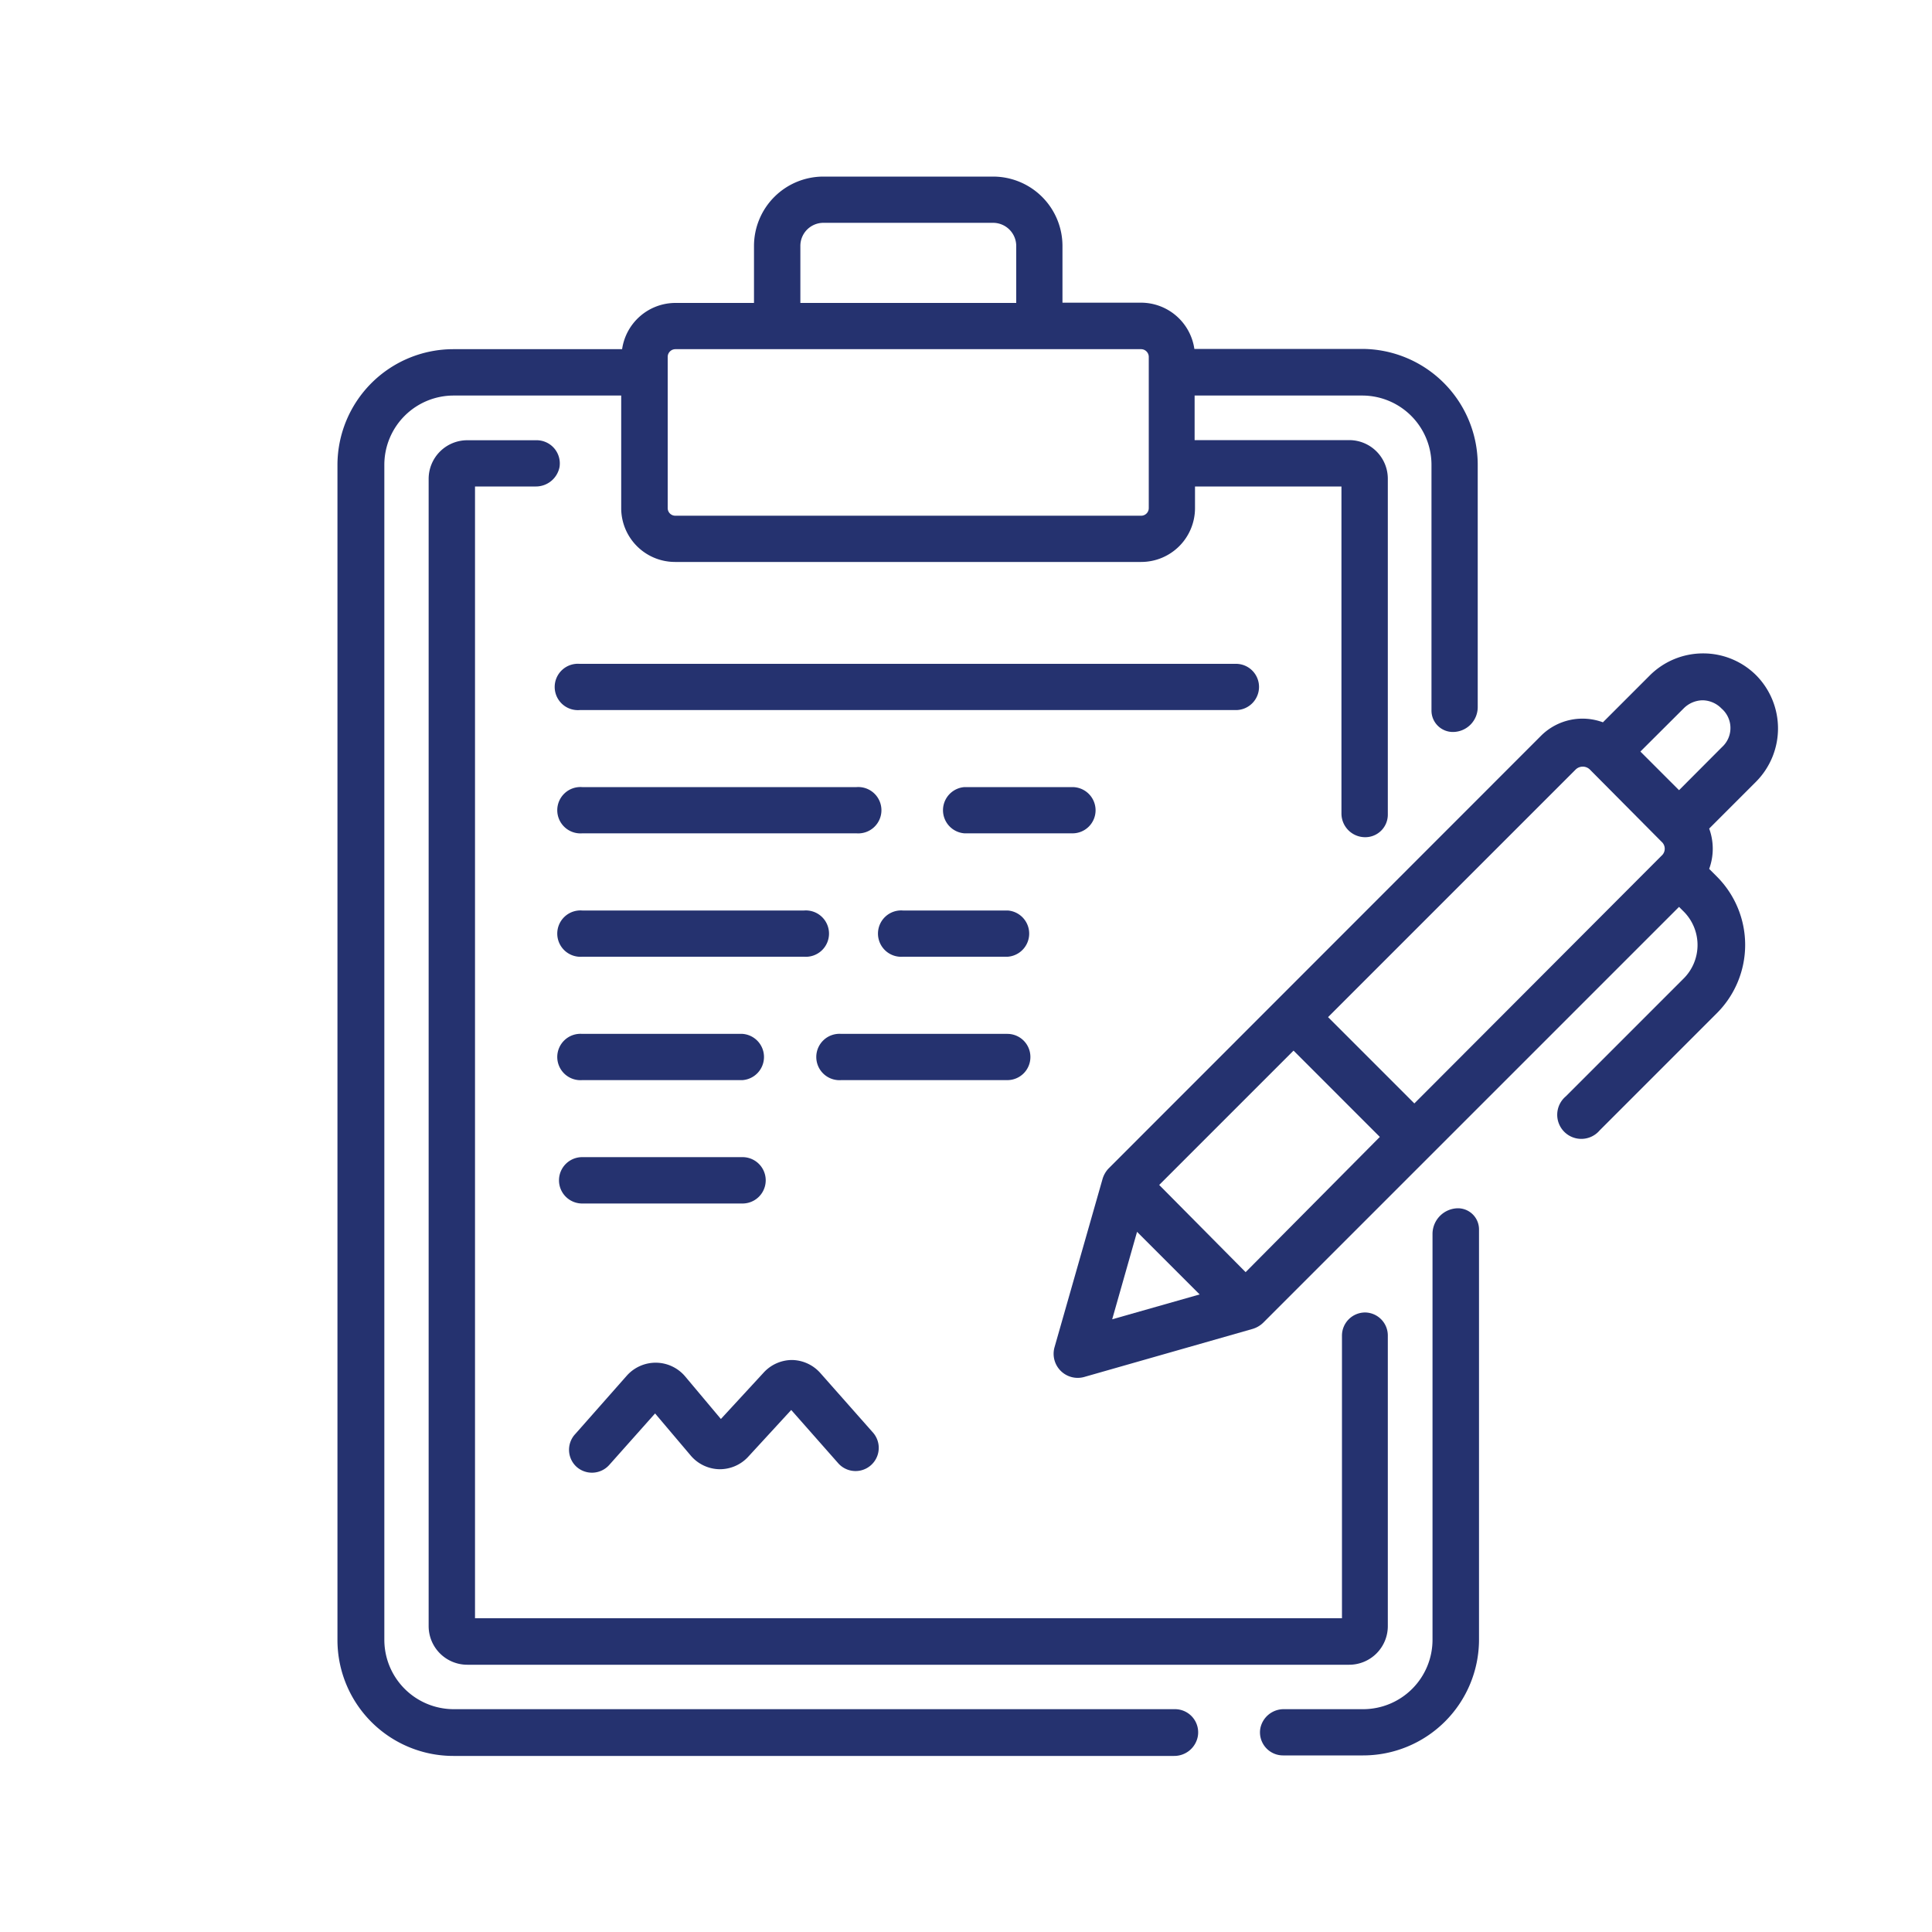
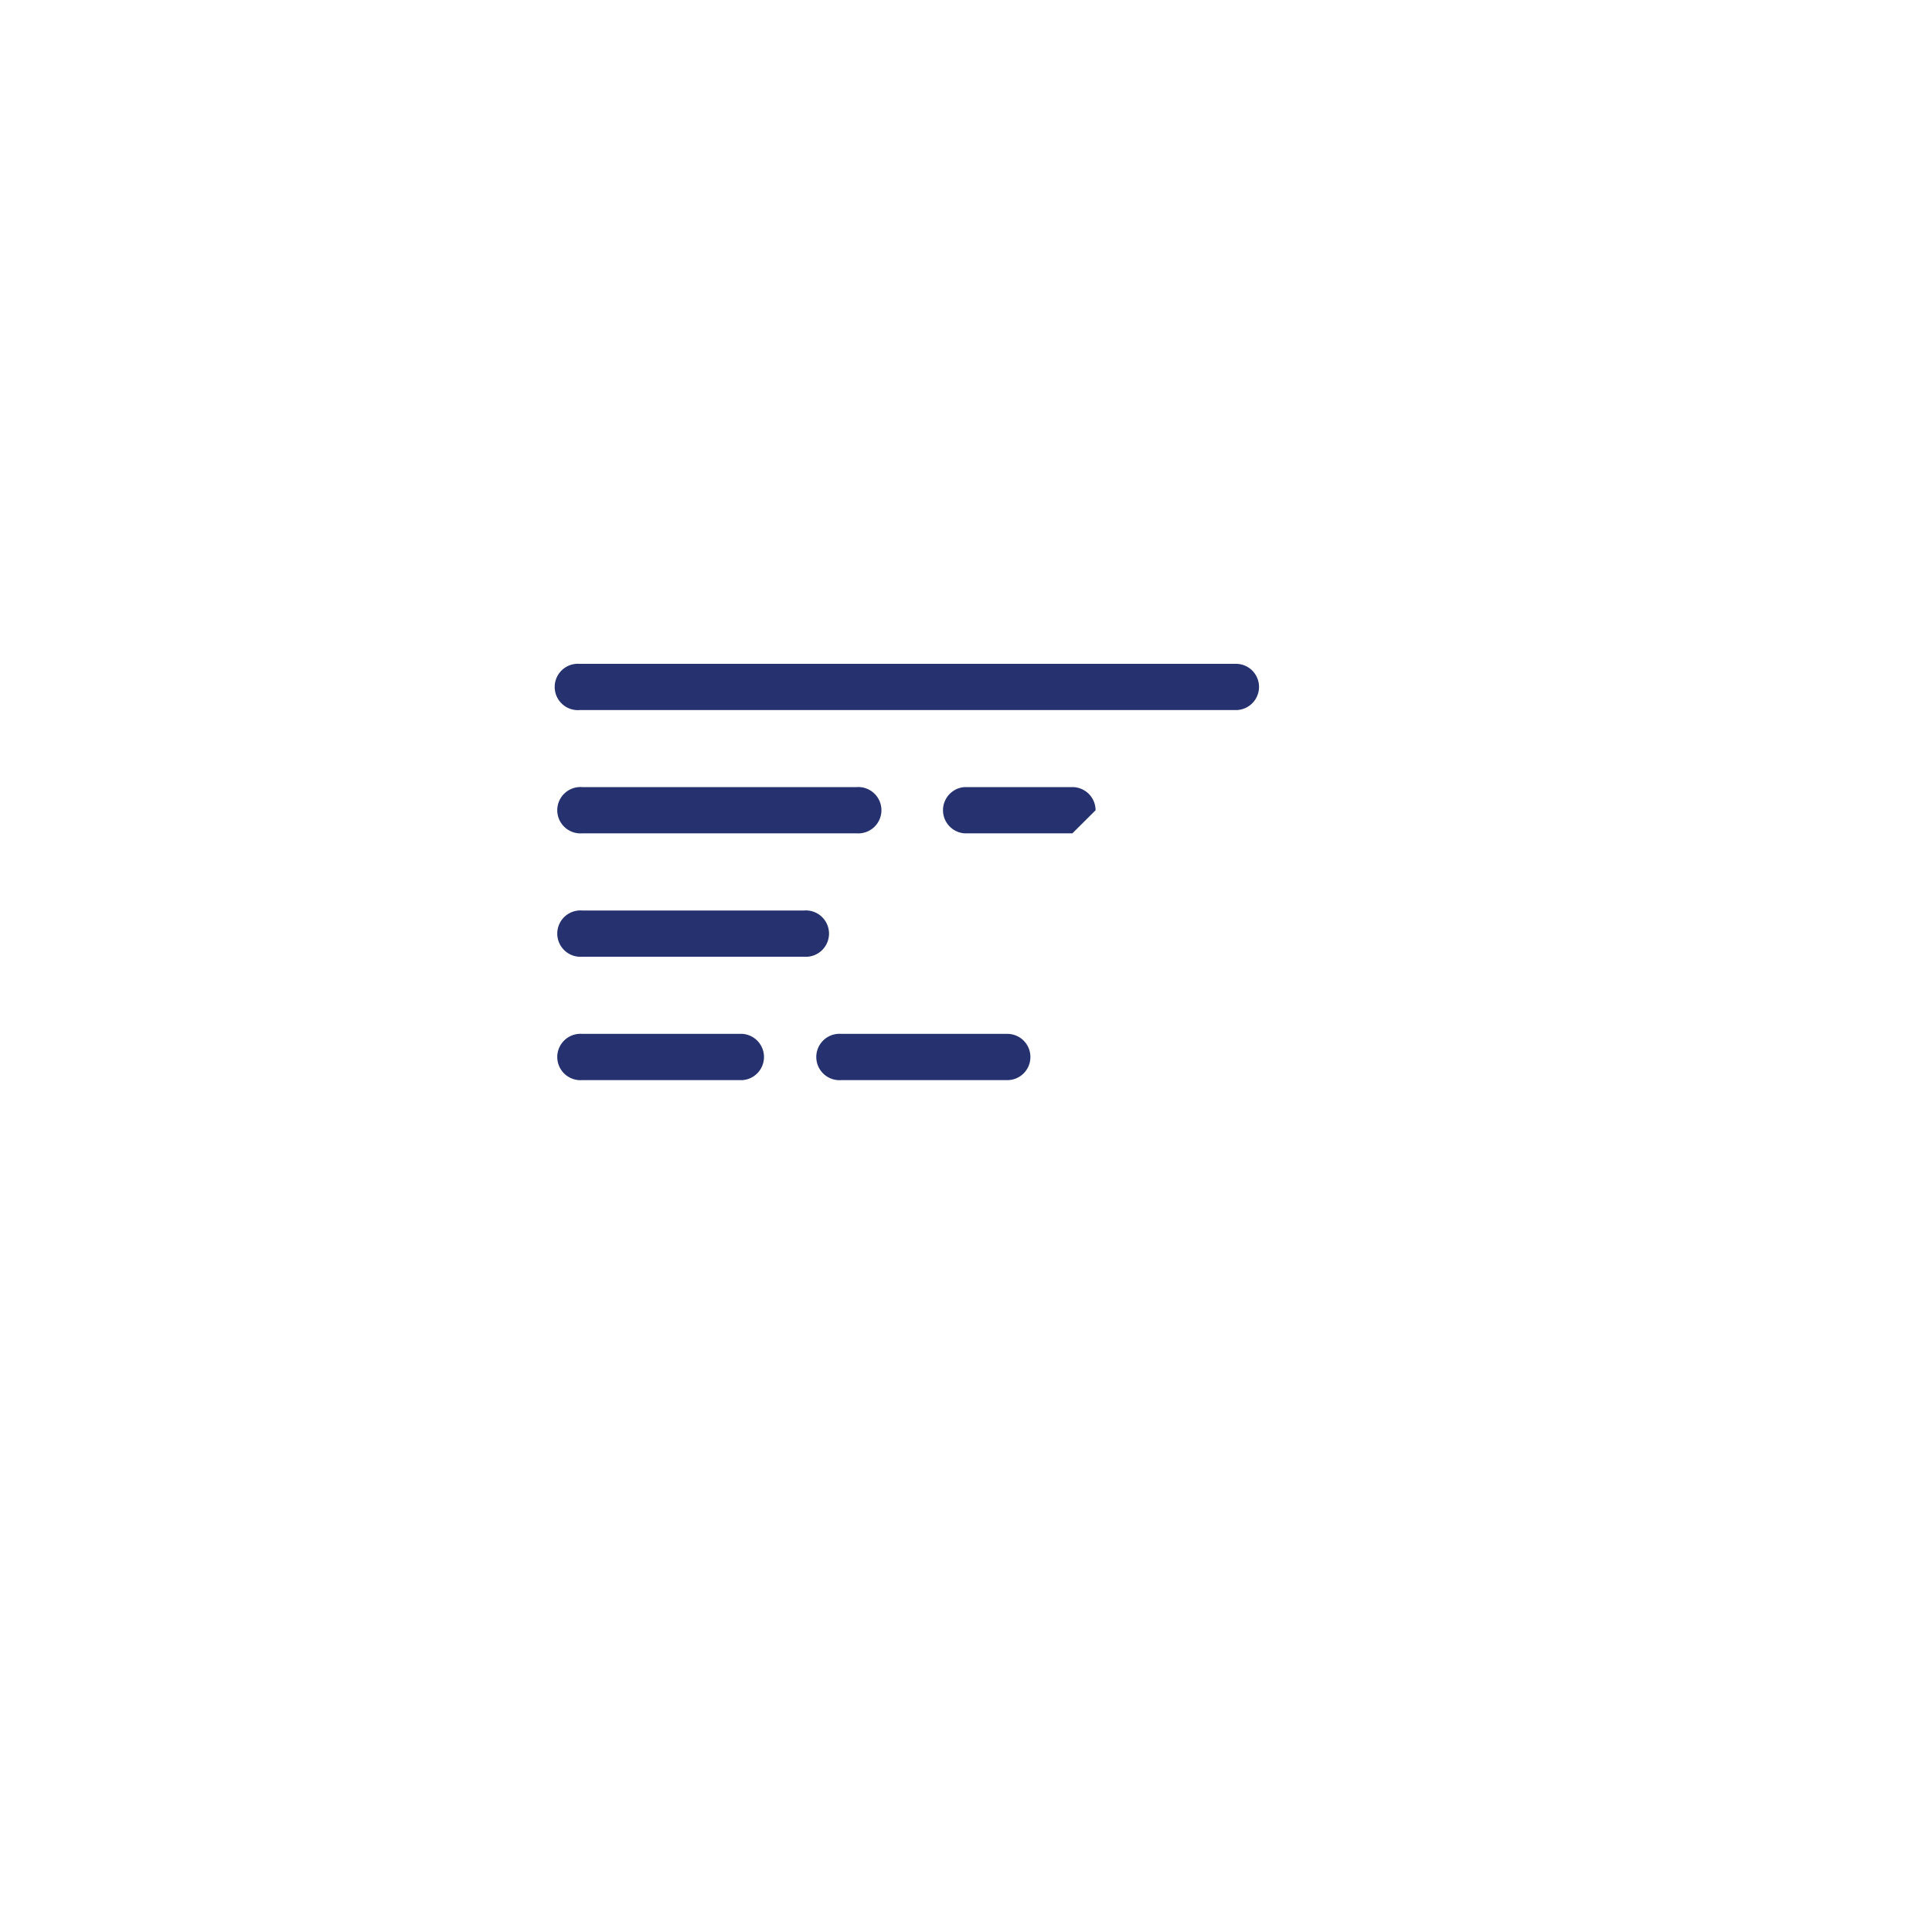
<svg xmlns="http://www.w3.org/2000/svg" id="Layer_1" data-name="Layer 1" viewBox="0 0 150 150">
  <defs>
    <style>.cls-1{fill:#25326f;}</style>
  </defs>
-   <path class="cls-1" d="M111.22,95.77v31.54a5.39,5.39,0,0,1-5.39,5.39H99.71a1.85,1.85,0,0,0-1.86,1.5,1.79,1.79,0,0,0,1.77,2.09h6.21a9,9,0,0,0,9-9V95.45a1.64,1.64,0,0,0-1.64-1.64h0A2,2,0,0,0,111.22,95.77Zm-3.47-32.51V37.17a3,3,0,0,0-3-3h-12V30.71h13a5.38,5.38,0,0,1,5.39,5.38V55.16a1.66,1.66,0,0,0,1.66,1.67h0a1.93,1.93,0,0,0,1.93-1.93V36.09a9,9,0,0,0-9-9H92.73a4.19,4.19,0,0,0-4.14-3.59h-6.1V19.09a5.39,5.39,0,0,0-5.39-5.38H63.93a5.39,5.39,0,0,0-5.39,5.38v4.43h-6.1a4.19,4.19,0,0,0-4.14,3.59H35.2a9,9,0,0,0-9,9v91.22a9,9,0,0,0,9,9H91.14A1.86,1.86,0,0,0,93,134.8a1.8,1.8,0,0,0-1.77-2.1h-56a5.39,5.39,0,0,1-5.39-5.39V36.09a5.38,5.38,0,0,1,5.39-5.38h13v8.74a4.18,4.18,0,0,0,4.19,4.18H88.59a4.18,4.18,0,0,0,4.19-4.18V37.77h11.37v25.4A1.84,1.84,0,0,0,106,65h0A1.75,1.75,0,0,0,107.75,63.26ZM106,101.9a1.8,1.8,0,0,0-1.81,1.8v21.94H36.88V37.77h4.69a1.87,1.87,0,0,0,1.87-1.5,1.8,1.8,0,0,0-1.78-2.09H36.28a3,3,0,0,0-3,3v89.07a3,3,0,0,0,3,3h68.47a3,3,0,0,0,3-3V103.69A1.79,1.79,0,0,0,106,101.9ZM62.14,19.09a1.79,1.79,0,0,1,1.79-1.79H77.1a1.8,1.8,0,0,1,1.8,1.79v4.43H62.14ZM89.19,39.45a.59.59,0,0,1-.6.59H52.44a.59.59,0,0,1-.6-.59V27.71a.6.6,0,0,1,.6-.6H88.59a.6.6,0,0,1,.6.6Zm25.57,19.42" />
-   <path class="cls-1" d="M44.77,113.89a1.8,1.8,0,0,0,2.53-.15l3.56-4L53.62,113a3,3,0,0,0,2.22,1.07,3,3,0,0,0,2.28-1l3.31-3.6,3.67,4.16a1.8,1.8,0,0,0,2.7-2.38l-4.12-4.66a3,3,0,0,0-2.21-1h0a3,3,0,0,0-2.2,1l-3.3,3.58-2.77-3.3a3,3,0,0,0-2.25-1.07,3,3,0,0,0-2.28,1l-4,4.53A1.79,1.79,0,0,0,44.77,113.89Z" />
  <path class="cls-1" d="M97.75,53.33A1.79,1.79,0,0,0,96,51.54H45a1.8,1.8,0,1,0,0,3.59H96A1.8,1.8,0,0,0,97.75,53.33Z" />
  <path class="cls-1" d="M45.2,64.7H66.5a1.8,1.8,0,1,0,0-3.59H45.2a1.8,1.8,0,1,0,0,3.59Z" />
-   <path class="cls-1" d="M85.06,62.91a1.8,1.8,0,0,0-1.8-1.8H74.88a1.8,1.8,0,0,0,0,3.59h8.38A1.79,1.79,0,0,0,85.06,62.91Z" />
+   <path class="cls-1" d="M85.06,62.91a1.8,1.8,0,0,0-1.8-1.8H74.88a1.8,1.8,0,0,0,0,3.59h8.38Z" />
  <path class="cls-1" d="M45.2,74.28H62.43a1.8,1.8,0,1,0,0-3.59H45.2a1.8,1.8,0,1,0,0,3.59Z" />
-   <path class="cls-1" d="M78.24,70.69H70.1a1.8,1.8,0,1,0,0,3.59h8.14a1.8,1.8,0,0,0,0-3.59Z" />
  <path class="cls-1" d="M45.2,83.86H57.65a1.8,1.8,0,0,0,0-3.59H45.2a1.8,1.8,0,1,0,0,3.59Z" />
  <path class="cls-1" d="M80,82.06a1.79,1.79,0,0,0-1.79-1.79H65.31a1.8,1.8,0,1,0,0,3.59H78.24A1.79,1.79,0,0,0,80,82.06Z" />
-   <path class="cls-1" d="M45.2,93.44H57.65a1.8,1.8,0,0,0,0-3.6H45.2a1.8,1.8,0,0,0,0,3.6Z" />
-   <path class="cls-1" d="M136.35,52.43a5.82,5.82,0,0,0-4.12-1.7h0a5.85,5.85,0,0,0-4.13,1.7l-3.65,3.65a4.56,4.56,0,0,0-4.76,1L86.07,90.72a2,2,0,0,0-.47.82l-3.73,13.07a1.87,1.87,0,0,0,2.3,2.3l13.07-3.73a2,2,0,0,0,.82-.47l32.3-32.3.32.32a3.68,3.68,0,0,1,0,5.28l-9.11,9.11a1.87,1.87,0,1,0,2.63,2.64l9.12-9.12a7.5,7.5,0,0,0,0-10.56l-.62-.62a4.55,4.55,0,0,0,0-3.13l3.65-3.65A5.87,5.87,0,0,0,136.35,52.43Zm-50,50,1.93-6.79,4.86,4.86Zm10.36-3.66L90,92l10.43-10.43,6.7,6.7ZM129,66.44,109.81,85.67l-6.7-6.7,19.23-19.23a.79.79,0,0,1,1.09,0h0L129,65.35A.72.72,0,0,1,129,66.44ZM133.7,58l-3.34,3.35-3-3,3.35-3.34a2.12,2.12,0,0,1,1.48-.64,2.09,2.09,0,0,1,1.47.64A2,2,0,0,1,133.7,58Z" />
</svg>